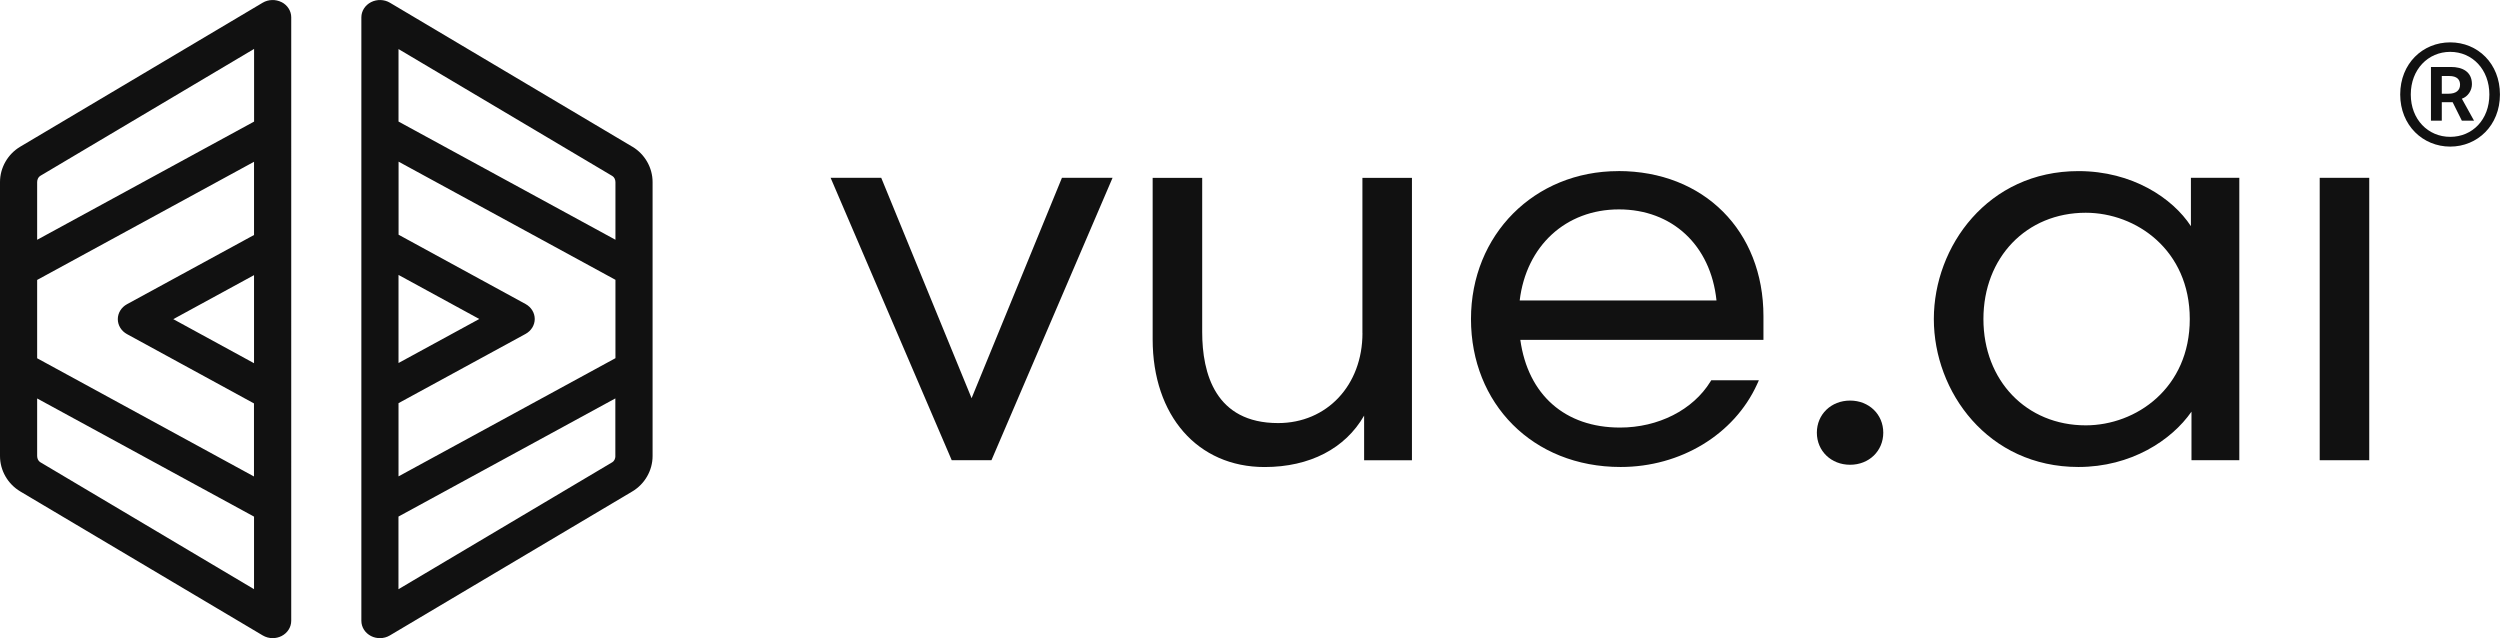
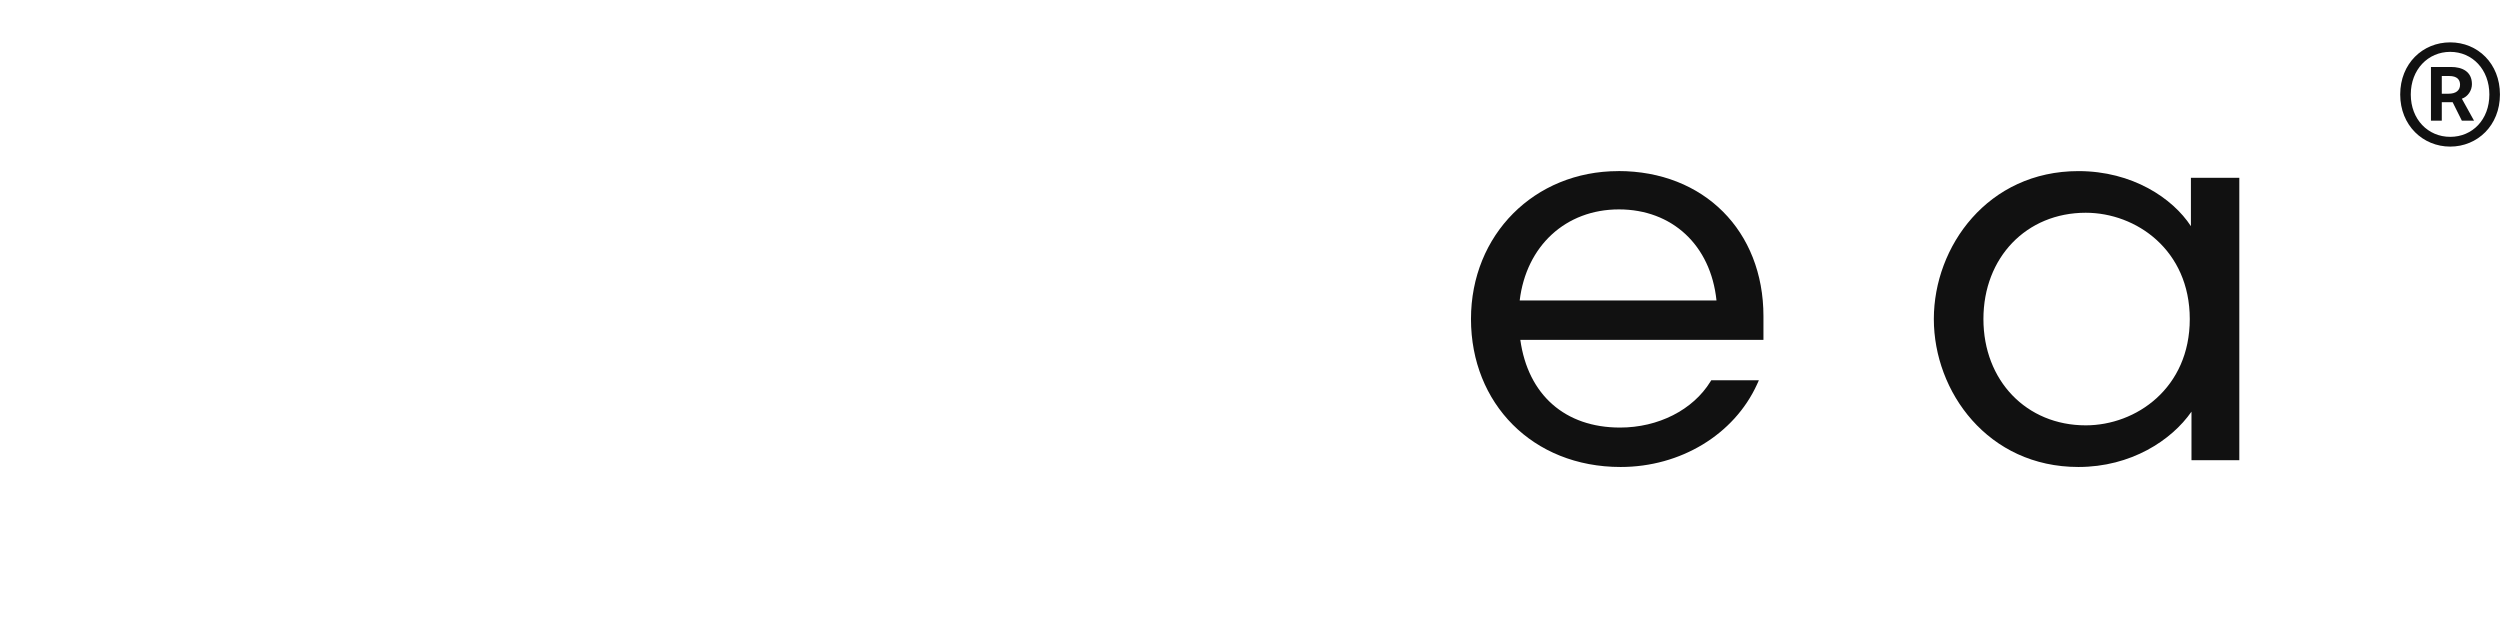
<svg xmlns="http://www.w3.org/2000/svg" id="Layer_2" data-name="Layer 2" viewBox="0 0 484.49 123.66">
  <defs>
    <style>
      .cls-1 {
        fill: #111;
        stroke-width: 0px;
      }
    </style>
  </defs>
  <g id="Layer_1-2" data-name="Layer 1">
    <g>
      <g>
        <g>
-           <polygon class="cls-1" points="188.29 77.17 170.78 34.46 160.97 34.46 184.3 88.86 184.44 89.19 192.14 89.19 215.61 34.46 205.8 34.46 188.29 77.17" />
-           <path class="cls-1" d="m264.04,64.55c0,10.1-6.88,17.44-16.35,17.44-12.16,0-14.71-9.6-14.71-17.65v-29.87h-9.6v31.29c0,14.8,8.72,24.75,21.69,24.75,8.76,0,15.65-3.6,19.29-9.97v8.66h9.27v-54.73h-9.6v30.09Z" />
          <path class="cls-1" d="m313.63,33.16c-16.28,0-28.56,12.33-28.56,28.67s11.92,28.67,29,28.67c11.62,0,22-6.29,26.44-16.02l.35-.78h-9.23l-.16.26c-3.39,5.49-10.1,8.9-17.52,8.9-10.65,0-17.83-6.34-19.32-17h47.12v-4.58c0-16.56-11.57-28.13-28.13-28.13Zm19.02,25.07h-38.14c1.27-10.58,8.93-17.65,19.23-17.65s17.79,6.91,18.91,17.65Z" />
-           <path class="cls-1" d="m358.54,77.63c-3.67,0-6.44,2.67-6.44,6.22s2.77,6.22,6.44,6.22,6.43-2.67,6.43-6.22-2.77-6.22-6.43-6.22Z" />
          <path class="cls-1" d="m424.59,43.83c-3.55-5.44-11.36-10.67-21.8-10.67-17.54,0-28.02,14.58-28.02,28.67s10.48,28.67,28.02,28.67c10.17,0,18.04-5.15,21.91-10.72v9.41h9.27v-54.73h-9.38v9.36Zm-.22,18c0,13.38-10.39,20.6-20.16,20.6-11.49,0-19.83-8.66-19.83-20.6s8.34-20.6,19.83-20.6c9.77,0,20.16,7.22,20.16,20.6Z" />
-           <rect class="cls-1" x="449.55" y="34.46" width="9.6" height="54.73" />
        </g>
-         <path class="cls-1" d="m54.57.42c-1.16-.59-2.56-.55-3.67.11L3.92,28.43c-2.42,1.44-3.92,4.07-3.92,6.85v53.1c0,2.79,1.5,5.41,3.93,6.86l46.98,27.9c.59.35,1.26.53,1.93.53.6,0,1.19-.14,1.73-.41,1.15-.59,1.87-1.72,1.87-2.95V3.36c0-1.23-.72-2.36-1.87-2.95Zm-5.34,113.76L7.8,89.57c-.36-.21-.6-.69-.6-1.19v-11.16l42.03,22.9v14.05Zm0-43.79l-15.65-8.54,15.65-8.53v17.07Zm0-24.85l-24.61,13.41c-1.11.6-1.79,1.71-1.79,2.9s.68,2.3,1.78,2.9l24.61,13.43v14.16L7.2,69.43v-15.18l42.03-22.9v14.19Zm0-21.97L7.2,46.47v-11.19c0-.5.24-.98.59-1.19L49.24,9.48v14.08Zm73.31,4.86L75.57.53c-1.11-.66-2.51-.7-3.67-.11-1.15.59-1.87,1.72-1.87,2.95v116.94c0,1.23.72,2.36,1.87,2.95.54.28,1.14.41,1.73.41.67,0,1.35-.18,1.93-.53l46.98-27.9c2.42-1.44,3.93-4.07,3.93-6.86v-53.1c0-2.79-1.5-5.41-3.93-6.86Zm-45.31,24.85l15.65,8.54-15.65,8.53v-17.07Zm42.03,35.11c0,.5-.24.98-.6,1.19l-41.44,24.61v-14.08l42.03-22.9v11.19Zm0-18.97l-42.03,22.9v-14.19l24.61-13.41c1.11-.6,1.79-1.71,1.79-2.9s-.68-2.3-1.78-2.9l-24.61-13.43v-14.16l42.03,22.9v15.18Zm0-22.96l-42.03-22.9v-14.05l41.44,24.6c.36.21.6.69.6,1.19v11.16Z" />
      </g>
      <path class="cls-1" d="m465.15,18.31c0-6,4.36-10.1,9.69-10.1s9.64,4.1,9.64,10.1-4.36,10.1-9.64,10.1-9.69-4.1-9.69-10.1Zm17.28,0c0-4.82-3.28-8.26-7.59-8.26s-7.64,3.44-7.64,8.26,3.33,8.21,7.64,8.21,7.59-3.33,7.59-8.21Zm-11.33-5.33h3.9c2.15,0,4.05.87,4.05,3.33,0,1.23-.77,2.41-1.95,2.82l2.36,4.26h-2.36l-1.79-3.59h-2.1v3.59h-2.1v-10.41Zm3.44,5.18c1.38,0,2.21-.62,2.21-1.74,0-.97-.56-1.69-2.1-1.69h-1.44v3.44h1.33Z" />
    </g>
  </g>
</svg>